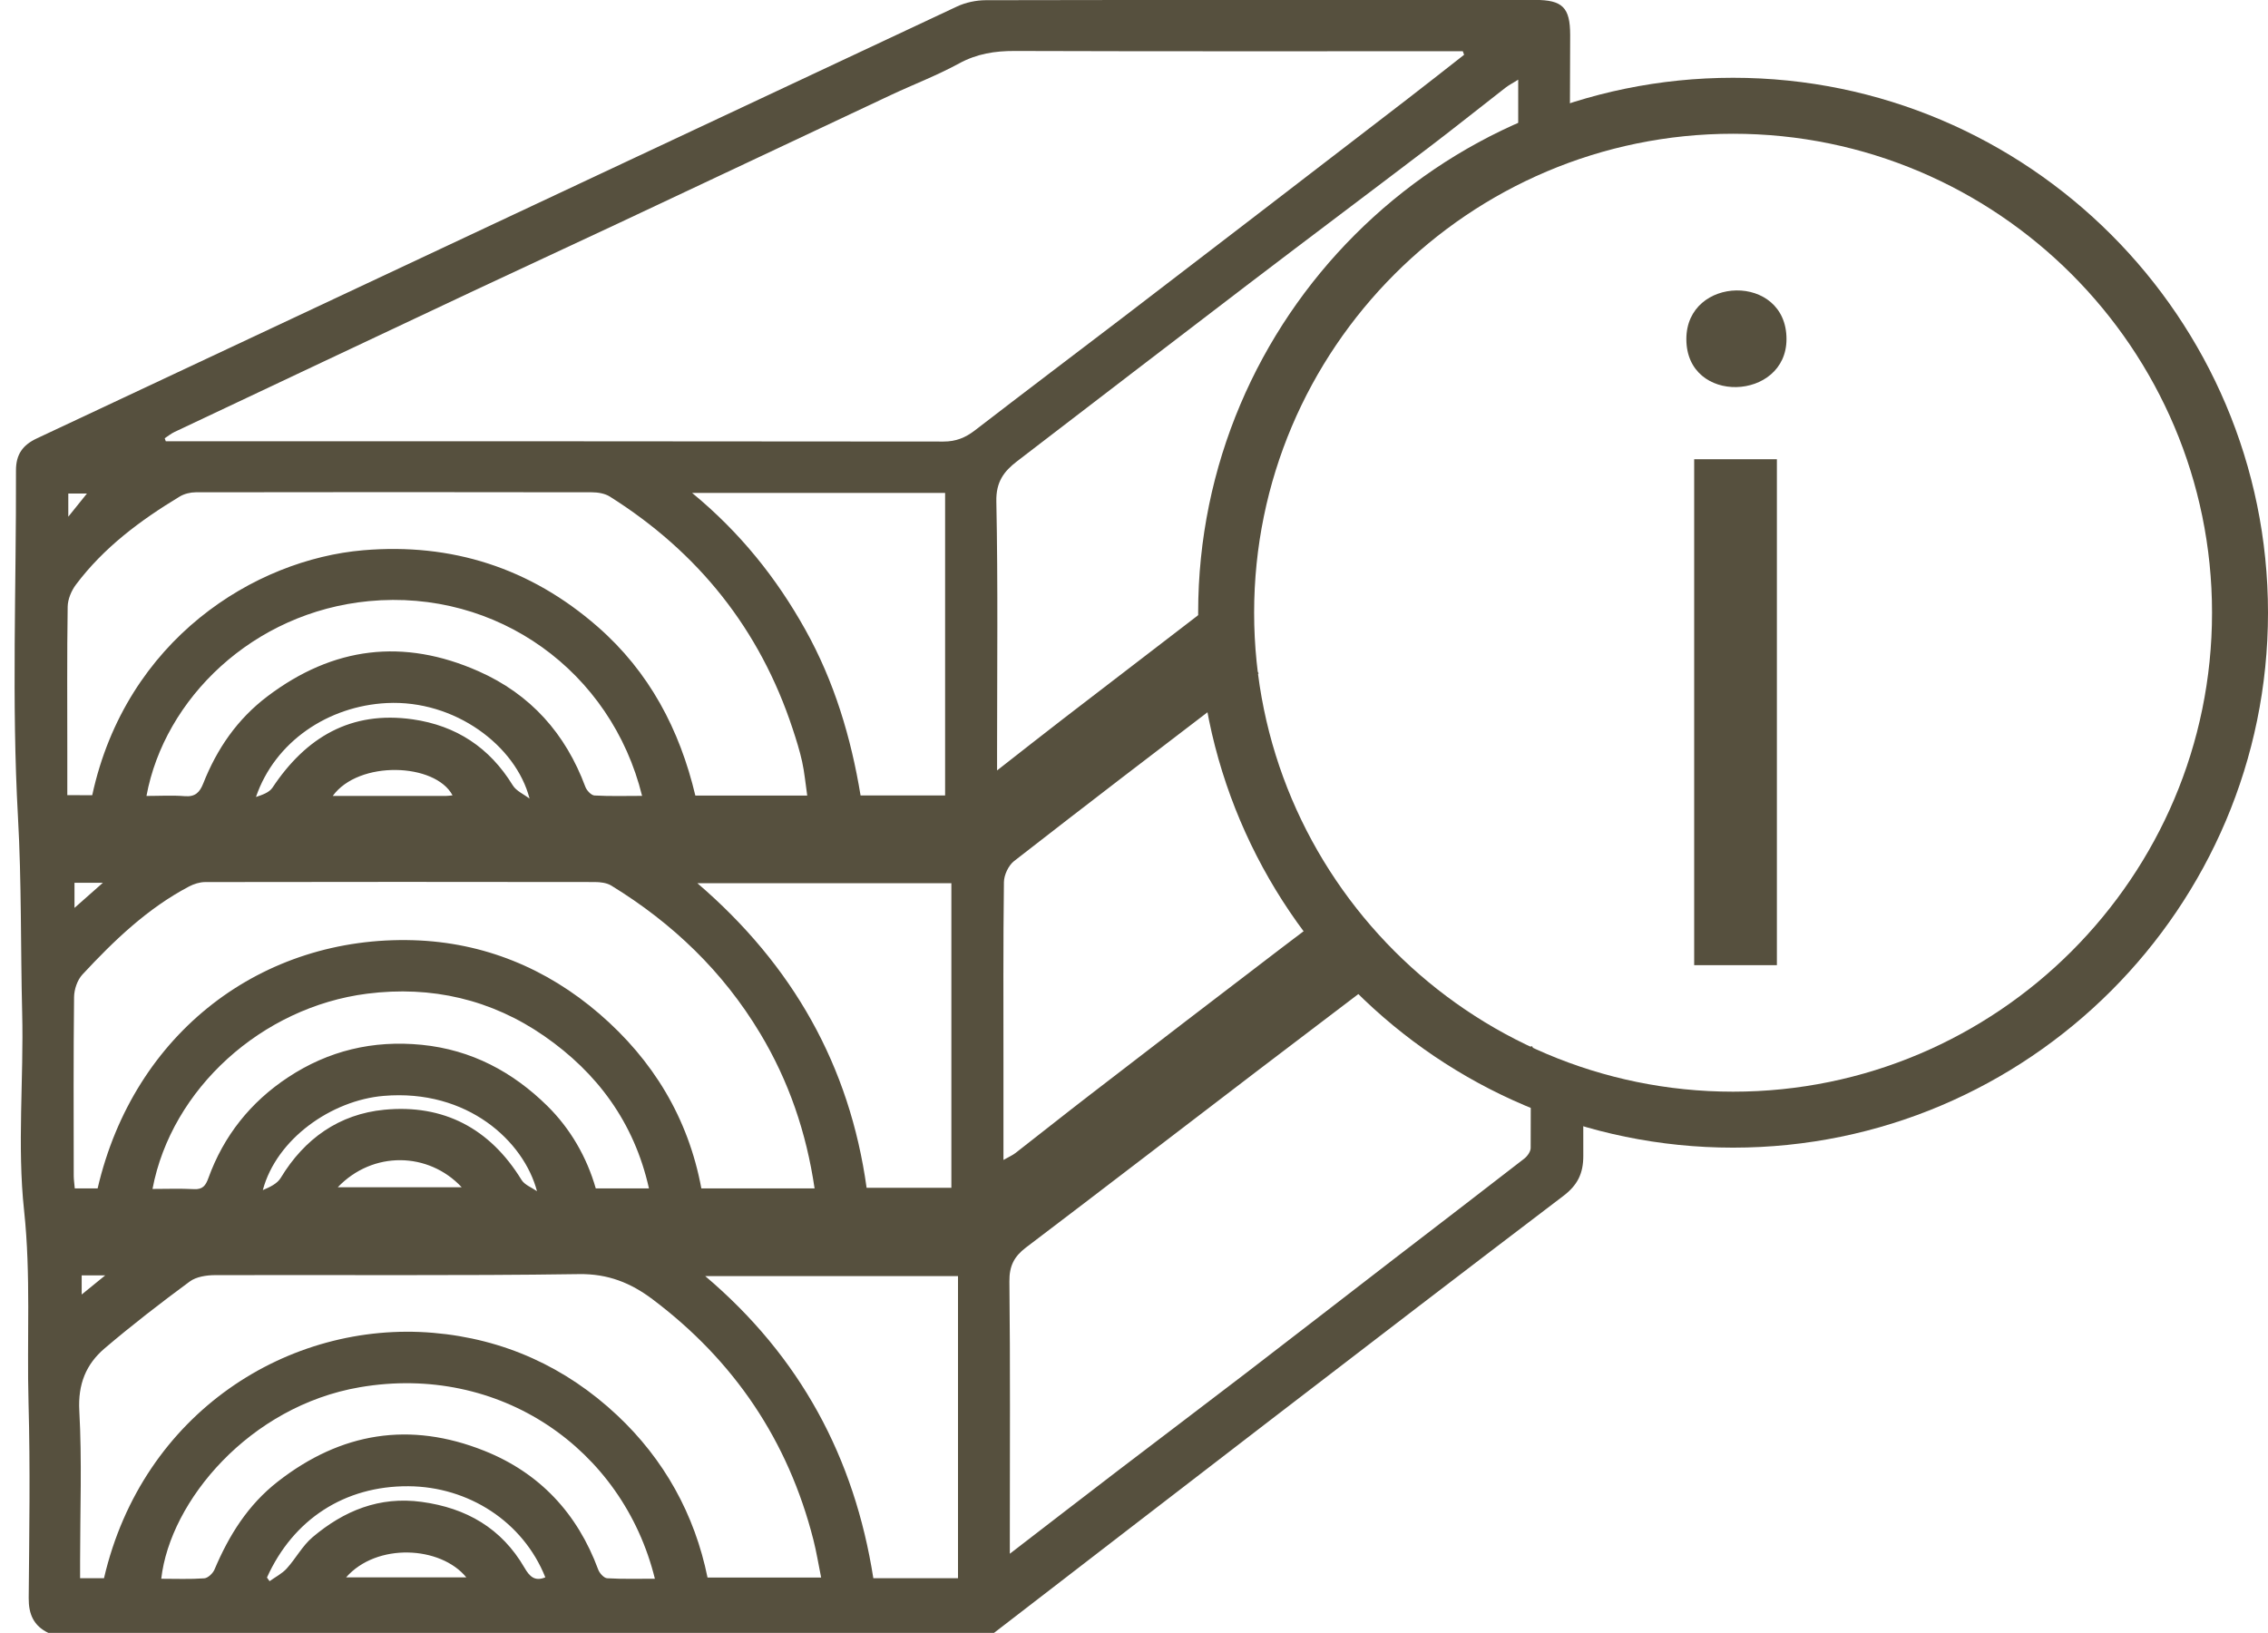
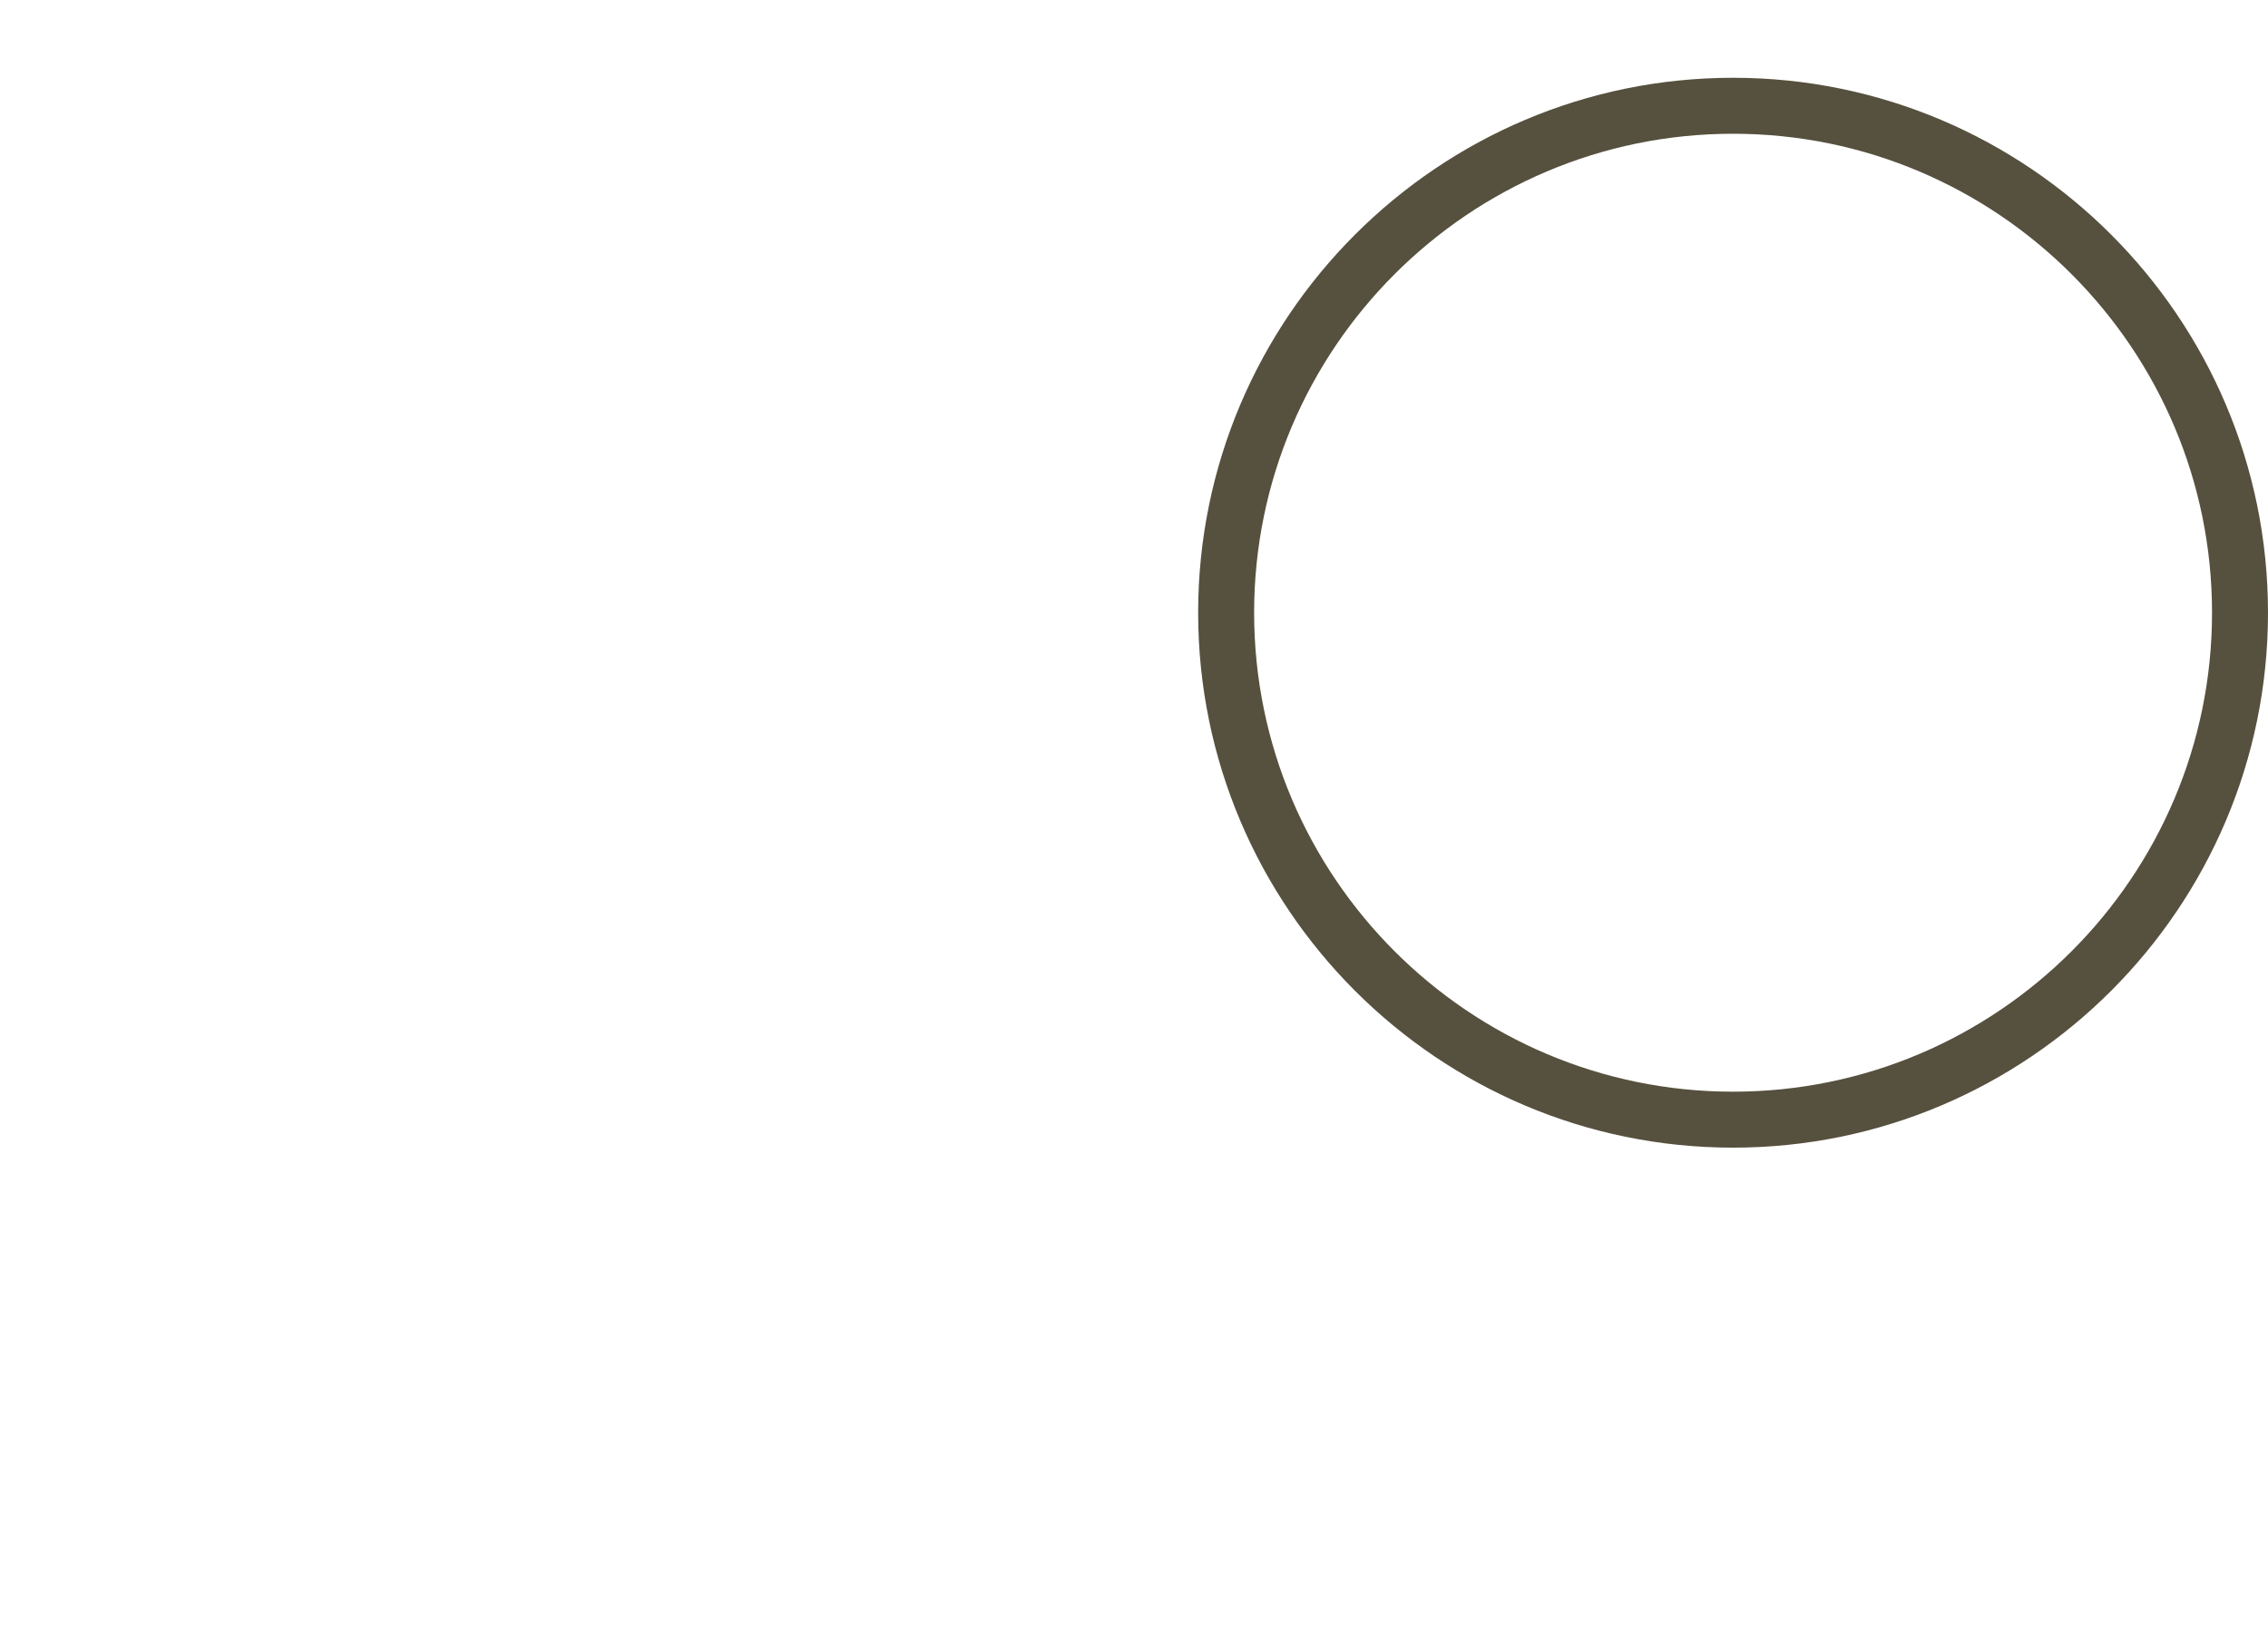
<svg xmlns="http://www.w3.org/2000/svg" version="1.1" id="Layer_1" x="0px" y="0px" width="68.44px" height="49.274px" viewBox="0 0 68.44 49.274" enable-background="new 0 0 68.44 49.274" xml:space="preserve">
  <g id="eJB3mQ_4_">
    <g>
      <g>
        <g>
-           <path fill="#56503E" d="M47.786,32.261c-0.008,0-0.017,0.001-0.025,0.001c-0.009,0.057-0.077,0.105-0.141,0.072      c-0.059-0.03-0.116-0.061-0.174-0.092c-0.411-0.061-0.781-0.241-1.202-0.471c-0.077-0.042-0.048-0.138,0.014-0.166      c-0.008-0.01-0.016-0.02-0.024-0.03c-0.012-0.003-0.025-0.005-0.037-0.008c-0.001,1.028-0.003,2.05-0.007,3.072      c0,0.11-0.099,0.25-0.193,0.323c-1.309,1.017-2.626,2.023-3.94,3.034c-1.488,1.146-2.972,2.298-4.463,3.442      c-1.277,0.979-2.563,1.948-3.841,2.925c-1.073,0.82-2.142,1.646-3.28,2.522v-0.601c0-2.538,0.015-5.077-0.013-7.615      c-0.005-0.466,0.142-0.753,0.498-1.023c2.327-1.764,4.64-3.545,6.962-5.316c1.458-1.112,2.921-2.217,4.379-3.327      c-0.721-0.426-1.347-1.104-1.677-1.875c-0.65,0.494-1.302,0.984-1.952,1.479c-1.933,1.472-3.859,2.953-5.785,4.435      c-0.751,0.578-1.492,1.169-2.24,1.75c-0.094,0.073-0.209,0.121-0.364,0.21c0-0.958,0-1.853,0-2.748      c0-1.879-0.01-3.758,0.014-5.637c0.003-0.217,0.139-0.504,0.309-0.636c2.178-1.696,4.371-3.373,6.566-5.048      c0.271-0.206,0.542-0.411,0.813-0.617c-0.017-0.011-0.031-0.026-0.04-0.051c-0.258-0.742-0.539-1.782-0.194-2.552      c-0.002-0.018-0.005-0.036-0.008-0.054c-0.003-0.006-0.005-0.012-0.007-0.018c-0.068,0.007-0.136-0.066-0.094-0.139      c0.003-0.005,0.006-0.01,0.008-0.015c-0.003-0.005-0.005-0.01-0.008-0.015c-0.007-0.011-0.01-0.025-0.011-0.039      c-1.847,1.415-3.691,2.832-5.535,4.25c-0.636,0.489-1.264,0.986-2.006,1.565v-0.605c0-2.505,0.029-5.011-0.022-7.515      c-0.012-0.586,0.227-0.904,0.625-1.209c2.329-1.785,4.655-3.574,6.989-5.353c1.831-1.396,3.674-2.776,5.506-4.17      c0.754-0.574,1.493-1.167,2.242-1.748c0.096-0.075,0.206-0.132,0.386-0.244c0,1.049,0,2.085,0,3.116      c0.005-0.003,0.01-0.007,0.016-0.01c0.104-0.042,0.204-0.089,0.305-0.136c-0.064-0.026-0.087-0.124-0.015-0.168      c0.306-0.183,0.611-0.359,0.938-0.501c0.099-0.043,0.183,0.062,0.114,0.147c-0.019,0.023-0.041,0.042-0.06,0.064      c0.082-0.017,0.169-0.027,0.258-0.033c-0.002-1.276,0.013-2.552,0.012-3.828c-0.001-0.829-0.231-1.057-1.056-1.057      c-5.526,0-11.052-0.003-16.578,0.008c-0.292,0.001-0.609,0.068-0.873,0.192c-9.258,4.34-18.509,8.689-27.763,13.031      c-0.427,0.2-0.631,0.483-0.63,0.969c0.011,3.486-0.134,6.979,0.06,10.454c0.111,1.974,0.078,3.941,0.127,5.909      c0.05,1.991-0.154,4.001,0.058,5.97c0.209,1.946,0.081,3.876,0.134,5.811c0.054,1.958,0.022,3.919,0.005,5.879      c-0.004,0.489,0.149,0.839,0.591,1.052h28.539c2.782-2.142,5.561-4.288,8.345-6.426c2.941-2.259,5.882-4.516,8.835-6.759      c0.424-0.322,0.605-0.674,0.602-1.215C47.773,34.003,47.778,33.132,47.786,32.261z M2.061,14.892h0.563      c-0.143,0.178-0.328,0.408-0.563,0.7V14.892z M2.042,18.31c0.003-0.226,0.111-0.485,0.25-0.669      c0.841-1.12,1.944-1.941,3.13-2.657c0.138-0.083,0.322-0.129,0.484-0.129c3.984-0.007,7.969-0.007,11.953,0      c0.183,0,0.393,0.035,0.543,0.129c2.668,1.681,4.527,4.003,5.517,7.007c0.108,0.328,0.213,0.659,0.287,0.995      c0.071,0.324,0.1,0.657,0.153,1.021h-3.376c-0.473-1.994-1.39-3.736-2.953-5.1c-2.029-1.771-4.403-2.529-7.067-2.303      c-3.275,0.278-7.159,2.688-8.18,7.391H2.031v-1.298C2.031,21.234,2.02,19.772,2.042,18.31z M28.52,24.004h-2.551      c-0.287-1.744-0.792-3.436-1.666-5.001c-0.869-1.557-1.964-2.931-3.418-4.129h7.635V24.004z M28.709,26.651v9.191h-2.558      c-0.51-3.672-2.216-6.711-5.107-9.191H28.709z M12.457,21.707c-1.867-0.267-3.223,0.538-4.234,2.06      c-0.098,0.148-0.311,0.22-0.499,0.282c0.573-1.672,2.18-2.746,3.95-2.834c2.046-0.102,3.896,1.283,4.306,2.884      c-0.173-0.133-0.402-0.23-0.508-0.403C14.774,22.557,13.765,21.895,12.457,21.707z M13.656,24      c-0.071,0.007-0.128,0.017-0.186,0.017c-1.12,0.001-2.24,0.001-3.429,0.001C10.824,22.935,13.134,23.018,13.656,24z       M14.44,20.255c-2.265-1.002-4.386-0.743-6.368,0.756c-0.914,0.691-1.526,1.586-1.94,2.633      c-0.104,0.263-0.241,0.406-0.554,0.381c-0.382-0.031-0.769-0.007-1.158-0.007c0.542-2.931,3.207-5.545,6.713-5.879      c3.867-0.368,7.315,2.113,8.243,5.877c-0.487,0-0.964,0.015-1.438-0.012c-0.098-0.006-0.233-0.151-0.274-0.261      C17.067,22.137,16.011,20.95,14.44,20.255z M3.104,26.639c-0.305,0.27-0.531,0.469-0.856,0.757v-0.757H3.104z M2.225,35.484      c-0.002-1.799-0.01-3.598,0.01-5.397c0.003-0.23,0.098-0.514,0.252-0.68c0.954-1.026,1.962-1.996,3.218-2.657      c0.145-0.076,0.321-0.132,0.483-0.133c3.919-0.007,7.839-0.007,11.758-0.001c0.168,0,0.362,0.023,0.5,0.107      c1.848,1.132,3.374,2.594,4.494,4.462c0.86,1.433,1.392,2.984,1.641,4.676h-3.417c-0.396-2.13-1.462-3.875-3.074-5.266      c-1.601-1.381-3.501-2.158-5.609-2.223c-4.564-0.14-8.439,2.778-9.535,7.488h-0.69C2.246,35.73,2.226,35.607,2.225,35.484z       M11.598,33.487c-1.358,0.131-2.408,0.868-3.127,2.057c-0.106,0.176-0.331,0.279-0.54,0.368c0.413-1.547,2.073-2.71,3.645-2.843      c2.538-0.215,4.234,1.376,4.628,2.876c-0.159-0.112-0.374-0.19-0.467-0.342C14.785,34.05,13.385,33.315,11.598,33.487z       M13.933,35.827h-3.741C11.249,34.72,12.932,34.754,13.933,35.827z M12.727,31.528c-1.474-0.146-2.818,0.177-4.036,0.982      c-1.127,0.744-1.942,1.763-2.404,3.043c-0.08,0.22-0.169,0.344-0.431,0.33c-0.416-0.022-0.833-0.006-1.254-0.006      c0.573-3.026,3.305-5.488,6.477-5.892c1.947-0.248,3.758,0.178,5.348,1.281c1.588,1.102,2.71,2.598,3.156,4.595h-1.605      c-0.272-0.949-0.768-1.804-1.46-2.487C15.477,32.348,14.232,31.678,12.727,31.528z M3.174,38.486      c-0.261,0.213-0.493,0.401-0.709,0.577v-0.577H3.174z M10.444,47.598c0.923-1.05,2.849-0.95,3.628,0H10.444z M15.827,47.307      c-0.691-1.191-1.752-1.803-3.104-1.987c-1.277-0.174-2.346,0.269-3.289,1.064c-0.308,0.26-0.507,0.644-0.782,0.947      c-0.142,0.156-0.343,0.257-0.517,0.382c-0.026-0.037-0.052-0.073-0.079-0.11c0.791-1.756,2.344-2.767,4.268-2.755      c1.813,0.011,3.462,1.07,4.132,2.749C16.14,47.728,15.982,47.575,15.827,47.307z M18.322,47.625      c-0.097-0.006-0.231-0.153-0.271-0.264c-0.628-1.697-1.769-2.919-3.443-3.585c-2.238-0.891-4.316-0.557-6.224,0.931      C7.48,45.412,6.91,46.33,6.473,47.361c-0.049,0.116-0.198,0.258-0.309,0.266c-0.429,0.031-0.862,0.013-1.298,0.013      c0.267-2.351,2.667-5.209,5.99-5.779c4.215-0.723,7.937,1.846,8.906,5.778C19.274,47.638,18.796,47.653,18.322,47.625z       M21.351,47.605c-0.388-1.909-1.309-3.569-2.73-4.901c-1.548-1.451-3.416-2.303-5.548-2.485      c-4.347-0.371-8.769,2.394-9.935,7.405H2.417v-0.526c0-1.51,0.059-3.023-0.024-4.528c-0.044-0.801,0.203-1.403,0.763-1.881      c0.829-0.706,1.694-1.373,2.57-2.019c0.196-0.144,0.503-0.191,0.759-0.192c3.662-0.012,7.324,0.023,10.985-0.031      c0.877-0.013,1.564,0.265,2.218,0.757c2.465,1.853,4.095,4.267,4.857,7.26c0.093,0.364,0.152,0.737,0.234,1.14h-3.428V47.605z       M28.909,47.623h-2.555c-0.57-3.63-2.194-6.677-5.073-9.116h7.628V47.623z M29.42,12.986c-0.288,0.222-0.572,0.338-0.948,0.338      c-7.647-0.01-15.293-0.008-22.94-0.008H5.003L4.97,13.225c0.1-0.065,0.193-0.142,0.3-0.192c2.965-1.401,5.93-2.801,8.897-4.197      c1.497-0.704,3.001-1.397,4.498-2.1c2.739-1.287,5.476-2.58,8.215-3.867c0.684-0.321,1.395-0.591,2.056-0.952      c0.54-0.295,1.084-0.381,1.687-0.379c4.321,0.014,8.643,0.008,12.964,0.008h0.555c0.013,0.036,0.026,0.071,0.039,0.107      c-0.573,0.448-1.144,0.899-1.721,1.343c-1.625,1.252-3.252,2.502-4.88,3.751c-1.252,0.961-2.504,1.922-3.759,2.881      C32.355,10.746,30.882,11.859,29.42,12.986z" />
-         </g>
+           </g>
        <g>
-           <path fill="#56503E" d="M37.809,18.15c-0.042,0.223-0.044,0.461-0.02,0.701C37.805,18.617,37.814,18.383,37.809,18.15z" />
-         </g>
+           </g>
      </g>
    </g>
  </g>
  <g>
-     <path fill="#56503E" d="M53.91,10.232c0,1.866-3.022,1.997-3.022,0C50.888,8.314,53.91,8.235,53.91,10.232z M51.124,29.125V13.858   h2.496v15.267H51.124z" />
-   </g>
+     </g>
  <g>
    <path fill="#56503E" d="M52.298,34.631c-8.901,0-16.142-7.241-16.142-16.142S43.397,2.347,52.298,2.347S68.44,9.588,68.44,18.489   S61.199,34.631,52.298,34.631z M52.298,4.036c-7.969,0-14.453,6.483-14.453,14.453s6.483,14.453,14.453,14.453   s14.453-6.483,14.453-14.453S60.267,4.036,52.298,4.036z" />
  </g>
</svg>